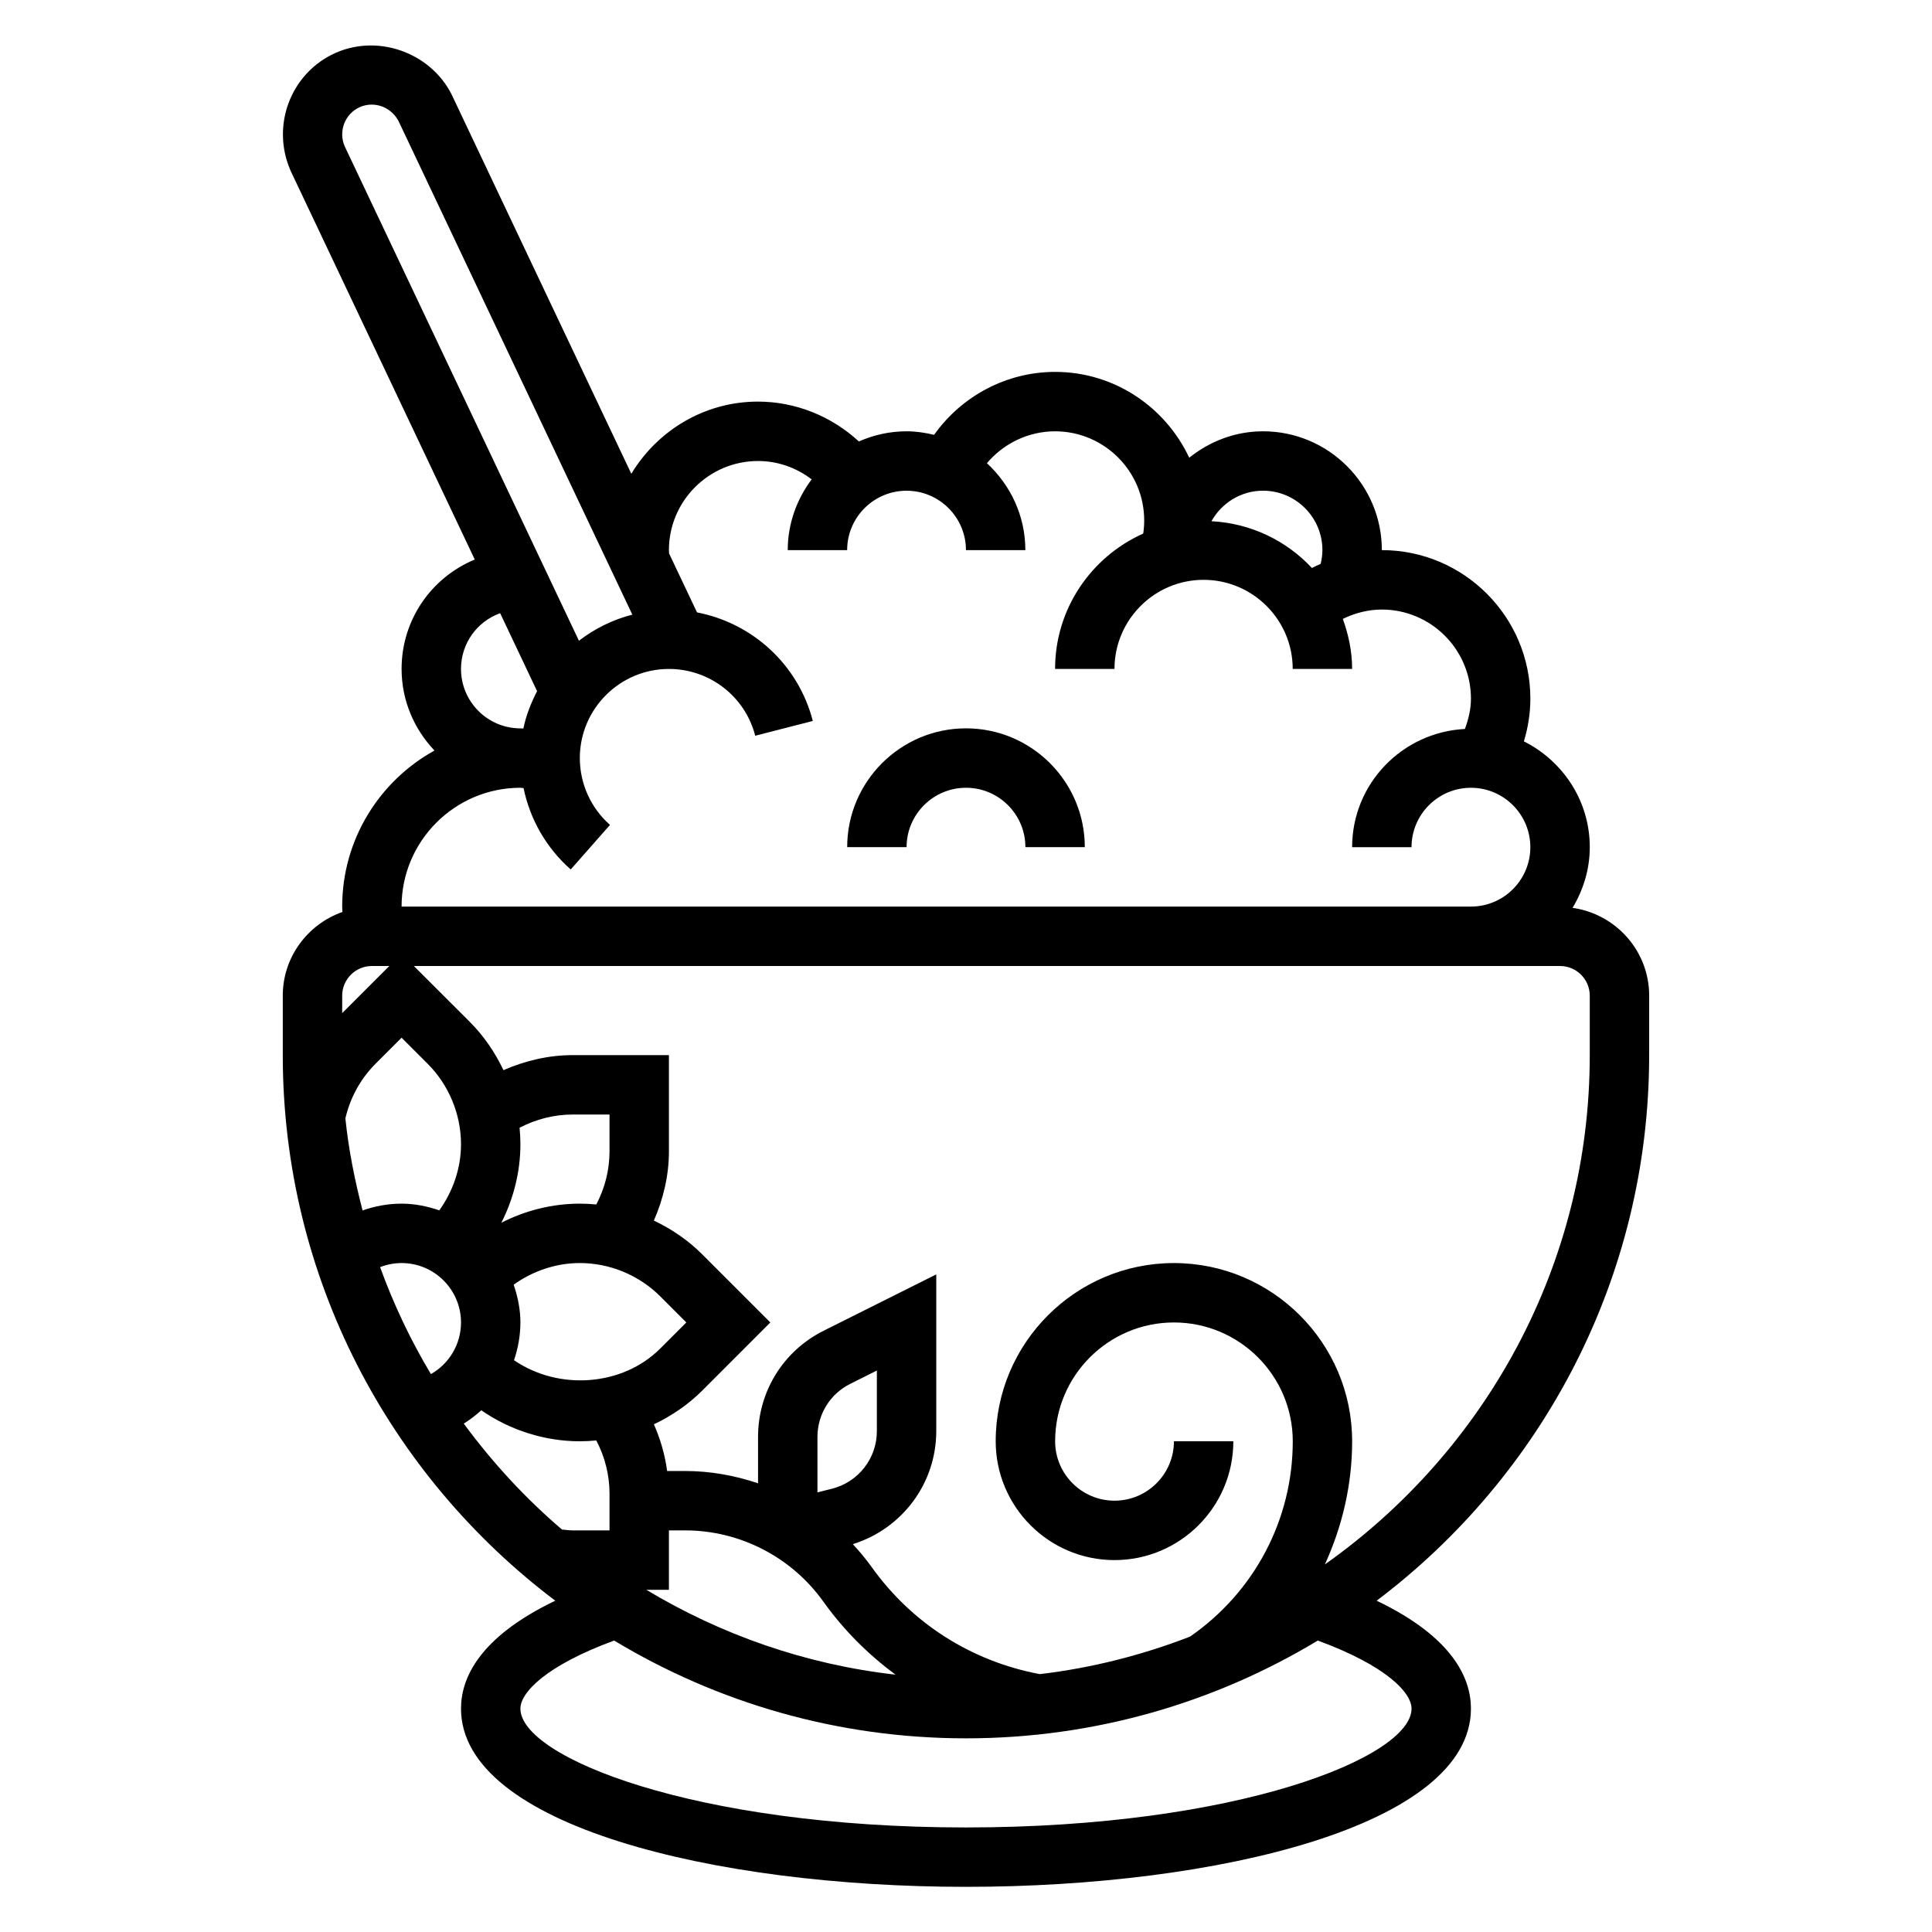
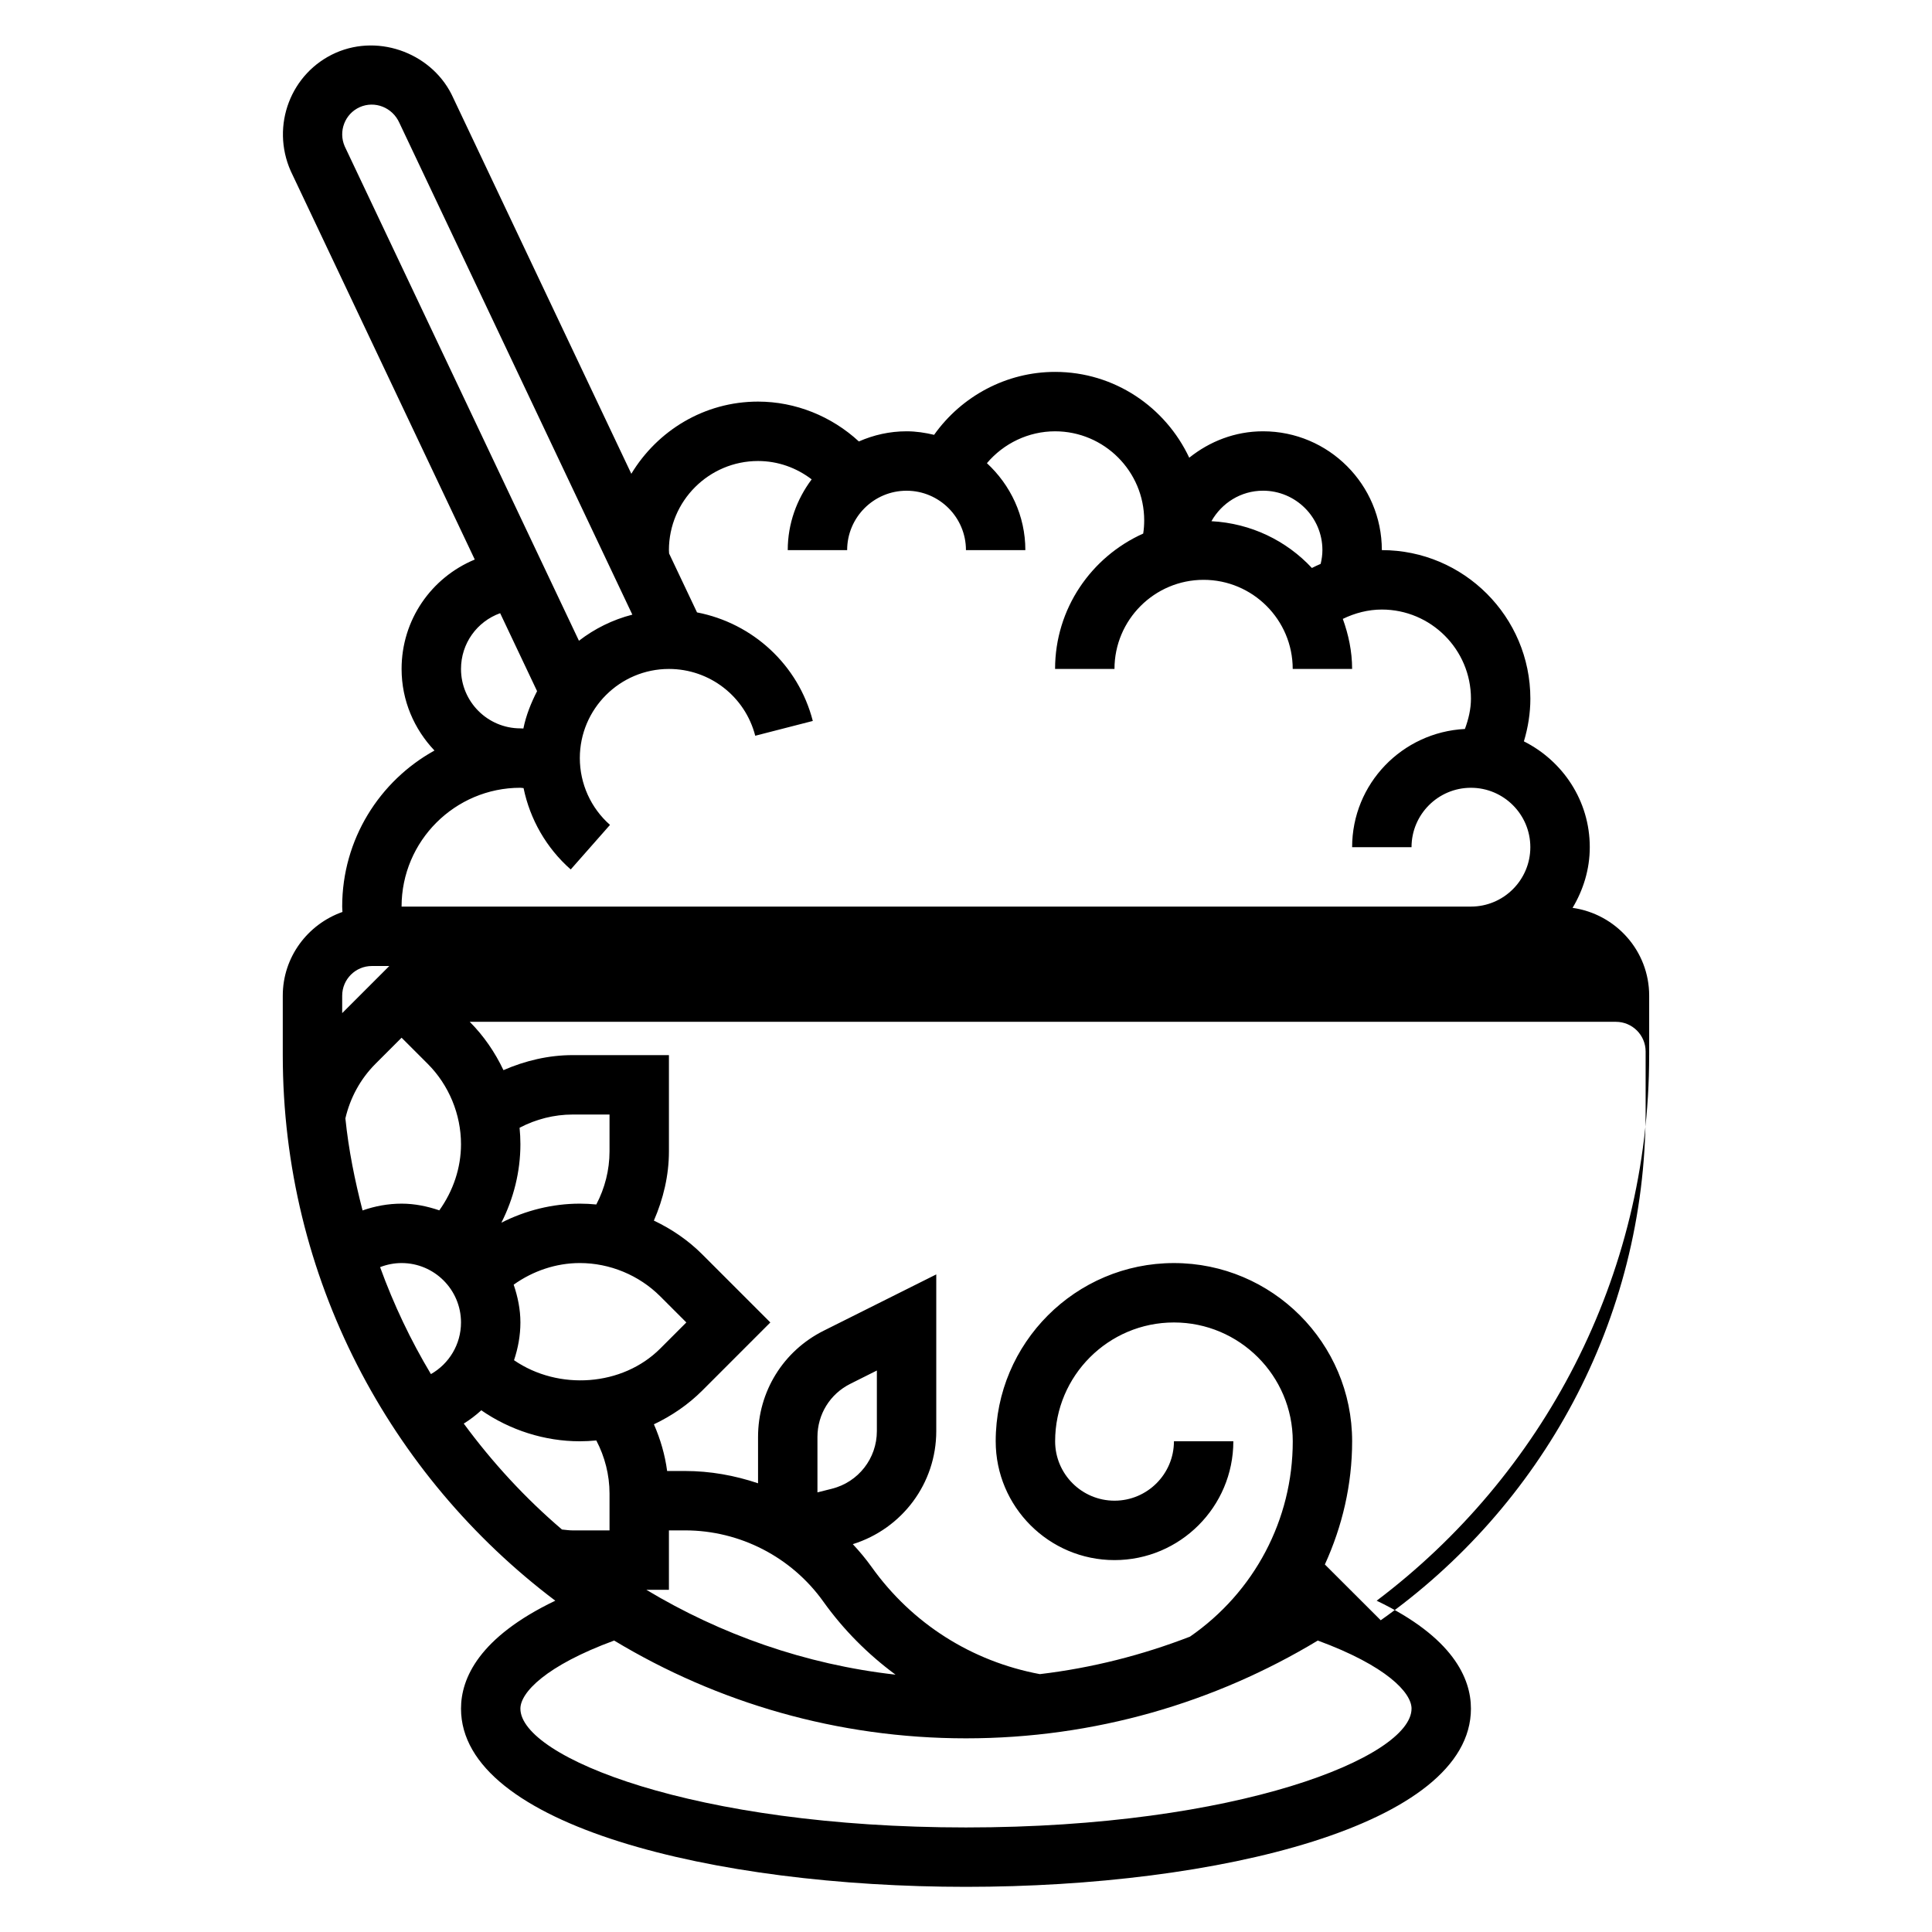
<svg xmlns="http://www.w3.org/2000/svg" fill="#000000" width="800px" height="800px" version="1.1" viewBox="144 144 512 512">
  <g>
-     <path d="m581.05 423.61v-15.742c0-11.887-8.855-21.656-20.301-23.277 2.824-4.723 4.559-10.188 4.559-16.082 0-12.305-7.156-22.859-17.461-28.039 1.102-3.664 1.715-7.465 1.715-11.324 0-21.703-17.656-39.359-39.359-39.359 0-17.367-14.121-31.488-31.488-31.488-7.422 0-14.16 2.684-19.555 7-6.289-13.391-19.805-22.742-35.551-22.742-12.863 0-24.766 6.398-32.062 16.68-2.352-0.559-4.777-0.938-7.297-0.938-4.504 0-8.762 0.984-12.641 2.691-7.219-6.664-16.77-10.562-26.719-10.562-14.281 0-26.688 7.723-33.582 19.129l-47.176-99.574c-5.125-11.516-19.309-17.207-31.172-11.98-11.883 5.281-17.258 19.262-11.906 31.34l48.766 102.94c-11.539 4.785-19.395 16.004-19.395 28.992 0 8.391 3.344 15.973 8.715 21.625-14.57 8.055-24.457 23.562-24.457 41.352 0 0.48 0.055 0.953 0.07 1.426-9.18 3.242-15.816 11.918-15.816 22.191v15.742c0 59.016 28.387 111.52 72.219 144.59-20.223 9.691-24.984 20.578-24.984 28.602 0 31.008 67.32 47.23 133.82 47.23s133.82-16.223 133.82-47.23c0-8.023-4.762-18.91-24.984-28.598 43.828-33.074 72.215-85.57 72.215-144.59zm-102.34-149.57c8.684 0 15.742 7.062 15.742 15.742 0 1.25-0.18 2.465-0.465 3.652-0.781 0.355-1.566 0.676-2.32 1.086-6.738-7.227-16.121-11.84-26.625-12.398 2.703-4.801 7.789-8.082 13.668-8.082zm-239.39-101.64c4.016-1.785 8.691 0.07 10.516 4.148l61.742 130.34c-5.227 1.34-9.996 3.715-14.152 6.918l-62.066-131.01c-1.754-3.977 0.039-8.645 3.961-10.391zm26.852 148.88c0-6.762 4.234-12.57 10.375-14.777l9.785 20.656c-1.59 3.117-2.914 6.383-3.629 9.902-0.262 0.004-0.52-0.035-0.789-0.035-8.684 0-15.742-7.062-15.742-15.746zm15.742 31.488c0.285 0 0.551 0.078 0.836 0.086 1.707 8.281 6.047 15.887 12.5 21.562l10.406-11.809c-5.086-4.477-7.996-10.934-7.996-17.711 0-13.02 10.598-23.617 23.617-23.617 10.785 0 20.184 7.281 22.867 17.703l15.258-3.922c-3.848-14.934-15.973-25.93-30.684-28.766l-7.398-15.609c-0.016-0.297-0.047-0.586-0.047-0.895 0-13.02 10.598-23.617 23.617-23.617 5.258 0 10.164 1.777 14.211 4.863-3.93 5.254-6.34 11.703-6.34 18.754h15.742c0-8.684 7.062-15.742 15.742-15.742 8.684 0 15.742 7.062 15.742 15.742h15.742c0-9.133-3.969-17.285-10.188-23.043 4.434-5.246 11.016-8.445 18.066-8.445 13.02 0 23.617 10.598 23.617 23.617 0 1.164-0.086 2.332-0.262 3.481-13.727 6.148-23.355 19.883-23.355 35.879h15.742c0-13.02 10.598-23.617 23.617-23.617 13.02 0 23.617 10.598 23.617 23.617h15.742c0-4.676-0.961-9.102-2.465-13.266 3.215-1.562 6.727-2.477 10.34-2.477 13.02 0 23.617 10.598 23.617 23.617 0 2.777-0.652 5.457-1.598 8.031-16.613 0.848-29.891 14.504-29.891 31.328h15.742c0-8.684 7.062-15.742 15.742-15.742 8.684 0 15.742 7.062 15.742 15.742 0 8.684-7.062 15.742-15.742 15.742h-283.39c0-17.363 14.121-31.488 31.488-31.488zm43.645 196.8c14.5 0 28.184 7.047 36.613 18.844 5.398 7.559 11.887 14.027 19.152 19.391-23.945-2.707-46.289-10.637-66.039-22.492l5.988 0.004v-15.742zm35.074-10.074v-14.68c0-6.008 3.336-11.398 8.699-14.082l7.047-3.531v16.051c0 7.242-4.902 13.523-11.926 15.281zm-80.41-35.023c1.055-3.164 1.691-6.512 1.691-10.008 0-3.519-0.715-6.848-1.785-10.012 5.09-3.637 11.23-5.731 17.531-5.731 7.934 0 15.695 3.211 21.309 8.824l6.918 6.918-6.918 6.918c-10.016 10.016-26.953 11.184-38.746 3.09zm-14.051-10.008c0 5.816-3.164 10.957-7.973 13.688-5.352-8.941-9.863-18.414-13.469-28.348 1.801-0.695 3.727-1.082 5.695-1.082 8.684 0 15.746 7.062 15.746 15.742zm39.359-45.324c0 4.887-1.234 9.738-3.504 14.059-1.449-0.141-2.906-0.219-4.367-0.219-7.242 0-14.383 1.793-20.789 5.047 3.25-6.41 5.043-13.551 5.043-20.793 0-1.465-0.078-2.922-0.219-4.367 4.312-2.269 9.168-3.504 14.059-3.504h9.777zm-45.109 15.617c-3.156-1.07-6.477-1.777-9.996-1.777-3.559 0-7.039 0.645-10.344 1.801-2.047-7.941-3.699-16.043-4.551-24.402 1.281-5.473 3.992-10.469 7.973-14.453l6.922-6.922 6.918 6.918c5.613 5.617 8.828 13.379 8.828 21.312 0 6.25-2.062 12.359-5.75 17.523zm-17.867-64.754h4.613l-12.484 12.484v-4.613c0-4.348 3.523-7.871 7.871-7.871zm24.348 121.26c1.668-1.023 3.203-2.211 4.644-3.519 7.629 5.269 16.781 8.211 26.113 8.211 1.465 0 2.922-0.078 4.367-0.219 2.266 4.312 3.504 9.172 3.504 14.059v9.777h-9.777c-0.961 0-1.883-0.148-2.824-0.234-9.738-8.305-18.43-17.754-26.027-28.074zm251.17 75.543c0 12.84-46.004 31.488-118.08 31.488s-118.08-18.648-118.08-31.488c0-4.242 6.691-11.367 24.844-18.043 27.258 16.434 59.156 25.914 93.242 25.914s65.984-9.477 93.234-25.914c18.152 6.676 24.844 13.797 24.844 18.043zm-22.969-38.203c4.613-10.102 7.227-21.16 7.227-32.648 0-26.047-21.184-47.23-47.23-47.23s-47.23 21.184-47.23 47.23c0 17.367 14.121 31.488 31.488 31.488 17.367 0 31.488-14.121 31.488-31.488h-15.742c0 8.684-7.062 15.742-15.742 15.742-8.684 0-15.742-7.062-15.742-15.742 0-17.367 14.121-31.488 31.488-31.488 17.367 0 31.488 14.121 31.488 31.488 0 20.773-10.188 39.98-27.238 51.773-12.602 4.871-25.914 8.289-39.785 9.934-18.066-3.379-33.875-13.391-44.586-28.395-1.527-2.141-3.211-4.148-4.984-6.047 13.082-4.09 22.117-16.109 22.117-29.965v-41.523l-29.828 14.918c-10.727 5.359-17.402 16.152-17.402 28.156v12.281c-6.172-2.078-12.676-3.258-19.332-3.258h-4.762c-0.566-4.273-1.777-8.422-3.504-12.375 4.715-2.234 9.086-5.219 12.809-8.934l18.047-18.055-18.051-18.051c-3.723-3.723-8.094-6.707-12.816-8.941 2.519-5.777 3.992-12.012 3.992-18.332v-25.523h-25.52c-6.32 0-12.555 1.465-18.332 3.984-2.234-4.715-5.219-9.086-8.934-12.809l-14.805-14.789h303.75c4.344 0 7.871 3.527 7.871 7.871v15.742c0.004 55.742-27.809 105.02-70.199 134.98z" />
-     <path d="m400 337.02c-17.367 0-31.488 14.121-31.488 31.488h15.742c0-8.684 7.062-15.742 15.742-15.742 8.684 0 15.742 7.062 15.742 15.742h15.742c0.008-17.367-14.117-31.488-31.48-31.488z" />
+     <path d="m581.05 423.61v-15.742c0-11.887-8.855-21.656-20.301-23.277 2.824-4.723 4.559-10.188 4.559-16.082 0-12.305-7.156-22.859-17.461-28.039 1.102-3.664 1.715-7.465 1.715-11.324 0-21.703-17.656-39.359-39.359-39.359 0-17.367-14.121-31.488-31.488-31.488-7.422 0-14.16 2.684-19.555 7-6.289-13.391-19.805-22.742-35.551-22.742-12.863 0-24.766 6.398-32.062 16.68-2.352-0.559-4.777-0.938-7.297-0.938-4.504 0-8.762 0.984-12.641 2.691-7.219-6.664-16.77-10.562-26.719-10.562-14.281 0-26.688 7.723-33.582 19.129l-47.176-99.574c-5.125-11.516-19.309-17.207-31.172-11.98-11.883 5.281-17.258 19.262-11.906 31.34l48.766 102.94c-11.539 4.785-19.395 16.004-19.395 28.992 0 8.391 3.344 15.973 8.715 21.625-14.57 8.055-24.457 23.562-24.457 41.352 0 0.48 0.055 0.953 0.07 1.426-9.18 3.242-15.816 11.918-15.816 22.191v15.742c0 59.016 28.387 111.52 72.219 144.59-20.223 9.691-24.984 20.578-24.984 28.602 0 31.008 67.32 47.23 133.82 47.23s133.82-16.223 133.82-47.23c0-8.023-4.762-18.91-24.984-28.598 43.828-33.074 72.215-85.57 72.215-144.59zm-102.34-149.57c8.684 0 15.742 7.062 15.742 15.742 0 1.25-0.18 2.465-0.465 3.652-0.781 0.355-1.566 0.676-2.32 1.086-6.738-7.227-16.121-11.84-26.625-12.398 2.703-4.801 7.789-8.082 13.668-8.082zm-239.39-101.64c4.016-1.785 8.691 0.07 10.516 4.148l61.742 130.34c-5.227 1.34-9.996 3.715-14.152 6.918l-62.066-131.01c-1.754-3.977 0.039-8.645 3.961-10.391zm26.852 148.88c0-6.762 4.234-12.57 10.375-14.777l9.785 20.656c-1.59 3.117-2.914 6.383-3.629 9.902-0.262 0.004-0.52-0.035-0.789-0.035-8.684 0-15.742-7.062-15.742-15.746zm15.742 31.488c0.285 0 0.551 0.078 0.836 0.086 1.707 8.281 6.047 15.887 12.5 21.562l10.406-11.809c-5.086-4.477-7.996-10.934-7.996-17.711 0-13.02 10.598-23.617 23.617-23.617 10.785 0 20.184 7.281 22.867 17.703l15.258-3.922c-3.848-14.934-15.973-25.93-30.684-28.766l-7.398-15.609c-0.016-0.297-0.047-0.586-0.047-0.895 0-13.02 10.598-23.617 23.617-23.617 5.258 0 10.164 1.777 14.211 4.863-3.93 5.254-6.34 11.703-6.34 18.754h15.742c0-8.684 7.062-15.742 15.742-15.742 8.684 0 15.742 7.062 15.742 15.742h15.742c0-9.133-3.969-17.285-10.188-23.043 4.434-5.246 11.016-8.445 18.066-8.445 13.02 0 23.617 10.598 23.617 23.617 0 1.164-0.086 2.332-0.262 3.481-13.727 6.148-23.355 19.883-23.355 35.879h15.742c0-13.02 10.598-23.617 23.617-23.617 13.02 0 23.617 10.598 23.617 23.617h15.742c0-4.676-0.961-9.102-2.465-13.266 3.215-1.562 6.727-2.477 10.34-2.477 13.02 0 23.617 10.598 23.617 23.617 0 2.777-0.652 5.457-1.598 8.031-16.613 0.848-29.891 14.504-29.891 31.328h15.742c0-8.684 7.062-15.742 15.742-15.742 8.684 0 15.742 7.062 15.742 15.742 0 8.684-7.062 15.742-15.742 15.742h-283.39c0-17.363 14.121-31.488 31.488-31.488zm43.645 196.8c14.5 0 28.184 7.047 36.613 18.844 5.398 7.559 11.887 14.027 19.152 19.391-23.945-2.707-46.289-10.637-66.039-22.492l5.988 0.004v-15.742zm35.074-10.074v-14.68c0-6.008 3.336-11.398 8.699-14.082l7.047-3.531v16.051c0 7.242-4.902 13.523-11.926 15.281zm-80.41-35.023c1.055-3.164 1.691-6.512 1.691-10.008 0-3.519-0.715-6.848-1.785-10.012 5.09-3.637 11.23-5.731 17.531-5.731 7.934 0 15.695 3.211 21.309 8.824l6.918 6.918-6.918 6.918c-10.016 10.016-26.953 11.184-38.746 3.09zm-14.051-10.008c0 5.816-3.164 10.957-7.973 13.688-5.352-8.941-9.863-18.414-13.469-28.348 1.801-0.695 3.727-1.082 5.695-1.082 8.684 0 15.746 7.062 15.746 15.742zm39.359-45.324c0 4.887-1.234 9.738-3.504 14.059-1.449-0.141-2.906-0.219-4.367-0.219-7.242 0-14.383 1.793-20.789 5.047 3.25-6.41 5.043-13.551 5.043-20.793 0-1.465-0.078-2.922-0.219-4.367 4.312-2.269 9.168-3.504 14.059-3.504h9.777zm-45.109 15.617c-3.156-1.07-6.477-1.777-9.996-1.777-3.559 0-7.039 0.645-10.344 1.801-2.047-7.941-3.699-16.043-4.551-24.402 1.281-5.473 3.992-10.469 7.973-14.453l6.922-6.922 6.918 6.918c5.613 5.617 8.828 13.379 8.828 21.312 0 6.25-2.062 12.359-5.75 17.523zm-17.867-64.754h4.613l-12.484 12.484v-4.613c0-4.348 3.523-7.871 7.871-7.871zm24.348 121.26c1.668-1.023 3.203-2.211 4.644-3.519 7.629 5.269 16.781 8.211 26.113 8.211 1.465 0 2.922-0.078 4.367-0.219 2.266 4.312 3.504 9.172 3.504 14.059v9.777h-9.777c-0.961 0-1.883-0.148-2.824-0.234-9.738-8.305-18.43-17.754-26.027-28.074zm251.17 75.543c0 12.84-46.004 31.488-118.08 31.488s-118.08-18.648-118.08-31.488c0-4.242 6.691-11.367 24.844-18.043 27.258 16.434 59.156 25.914 93.242 25.914s65.984-9.477 93.234-25.914c18.152 6.676 24.844 13.797 24.844 18.043zm-22.969-38.203c4.613-10.102 7.227-21.16 7.227-32.648 0-26.047-21.184-47.23-47.23-47.23s-47.23 21.184-47.23 47.23c0 17.367 14.121 31.488 31.488 31.488 17.367 0 31.488-14.121 31.488-31.488h-15.742c0 8.684-7.062 15.742-15.742 15.742-8.684 0-15.742-7.062-15.742-15.742 0-17.367 14.121-31.488 31.488-31.488 17.367 0 31.488 14.121 31.488 31.488 0 20.773-10.188 39.98-27.238 51.773-12.602 4.871-25.914 8.289-39.785 9.934-18.066-3.379-33.875-13.391-44.586-28.395-1.527-2.141-3.211-4.148-4.984-6.047 13.082-4.09 22.117-16.109 22.117-29.965v-41.523l-29.828 14.918c-10.727 5.359-17.402 16.152-17.402 28.156v12.281c-6.172-2.078-12.676-3.258-19.332-3.258h-4.762c-0.566-4.273-1.777-8.422-3.504-12.375 4.715-2.234 9.086-5.219 12.809-8.934l18.047-18.055-18.051-18.051c-3.723-3.723-8.094-6.707-12.816-8.941 2.519-5.777 3.992-12.012 3.992-18.332v-25.523h-25.52c-6.32 0-12.555 1.465-18.332 3.984-2.234-4.715-5.219-9.086-8.934-12.809h303.75c4.344 0 7.871 3.527 7.871 7.871v15.742c0.004 55.742-27.809 105.02-70.199 134.98z" />
  </g>
</svg>